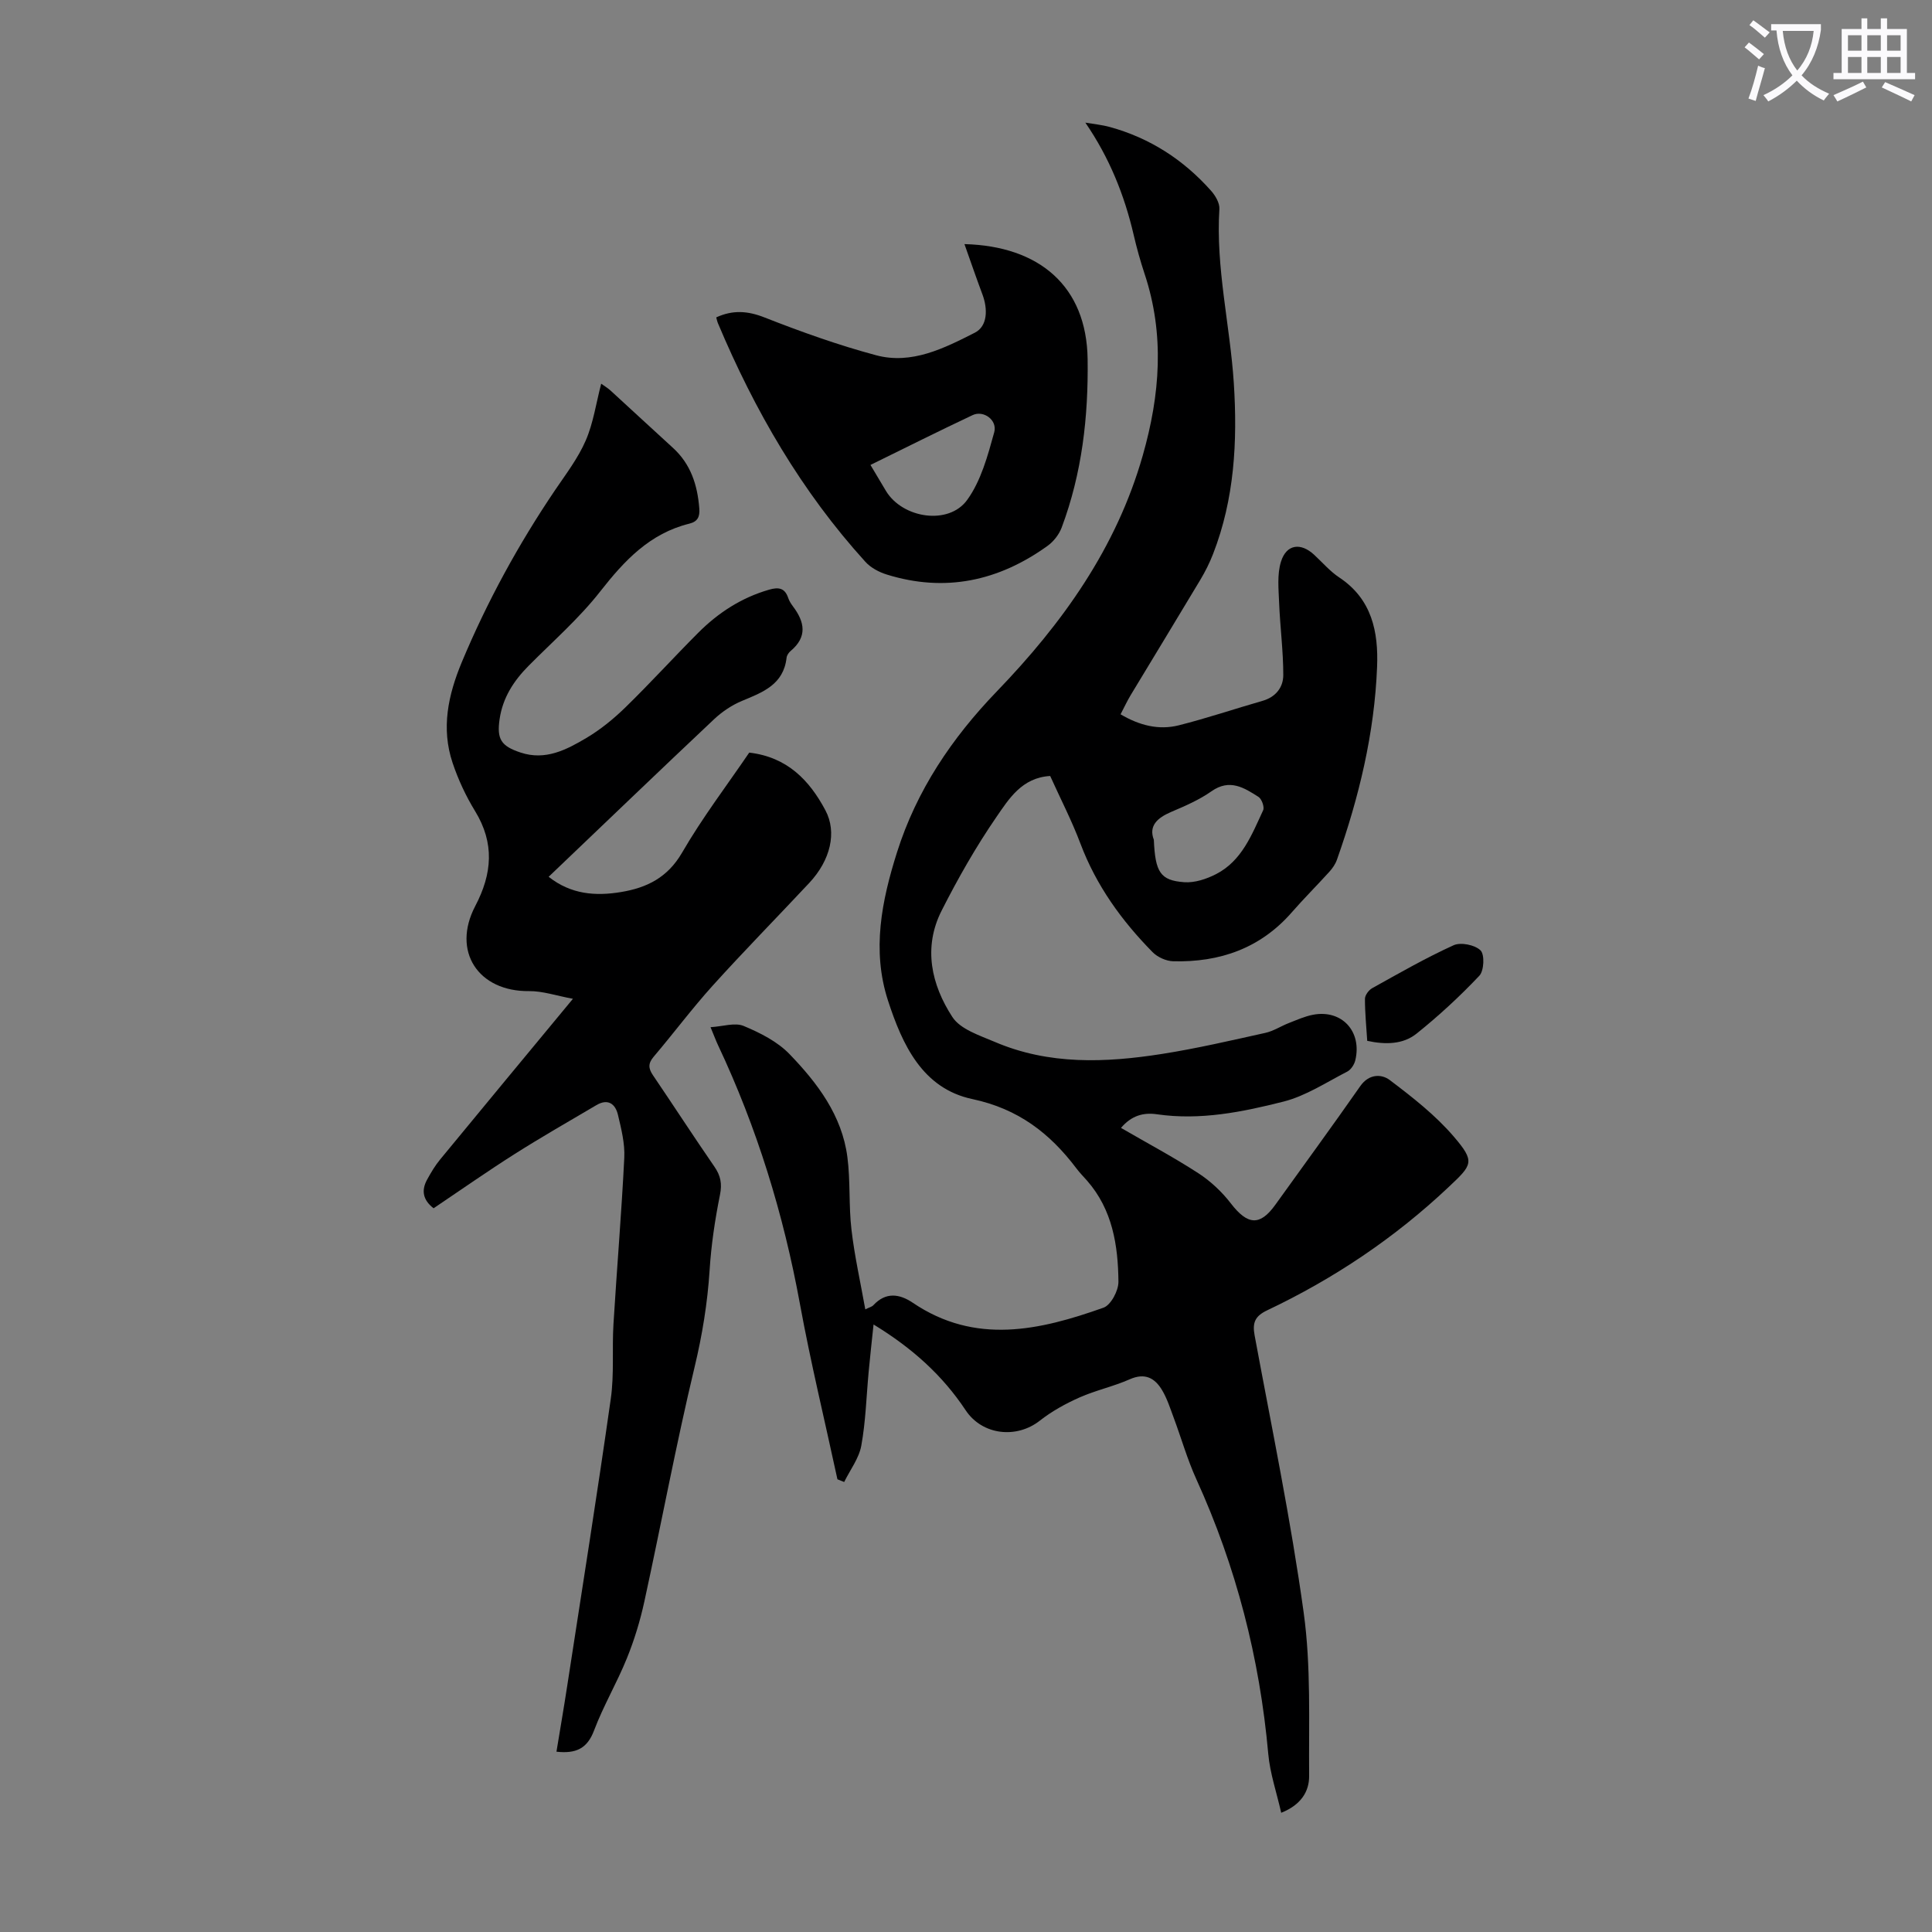
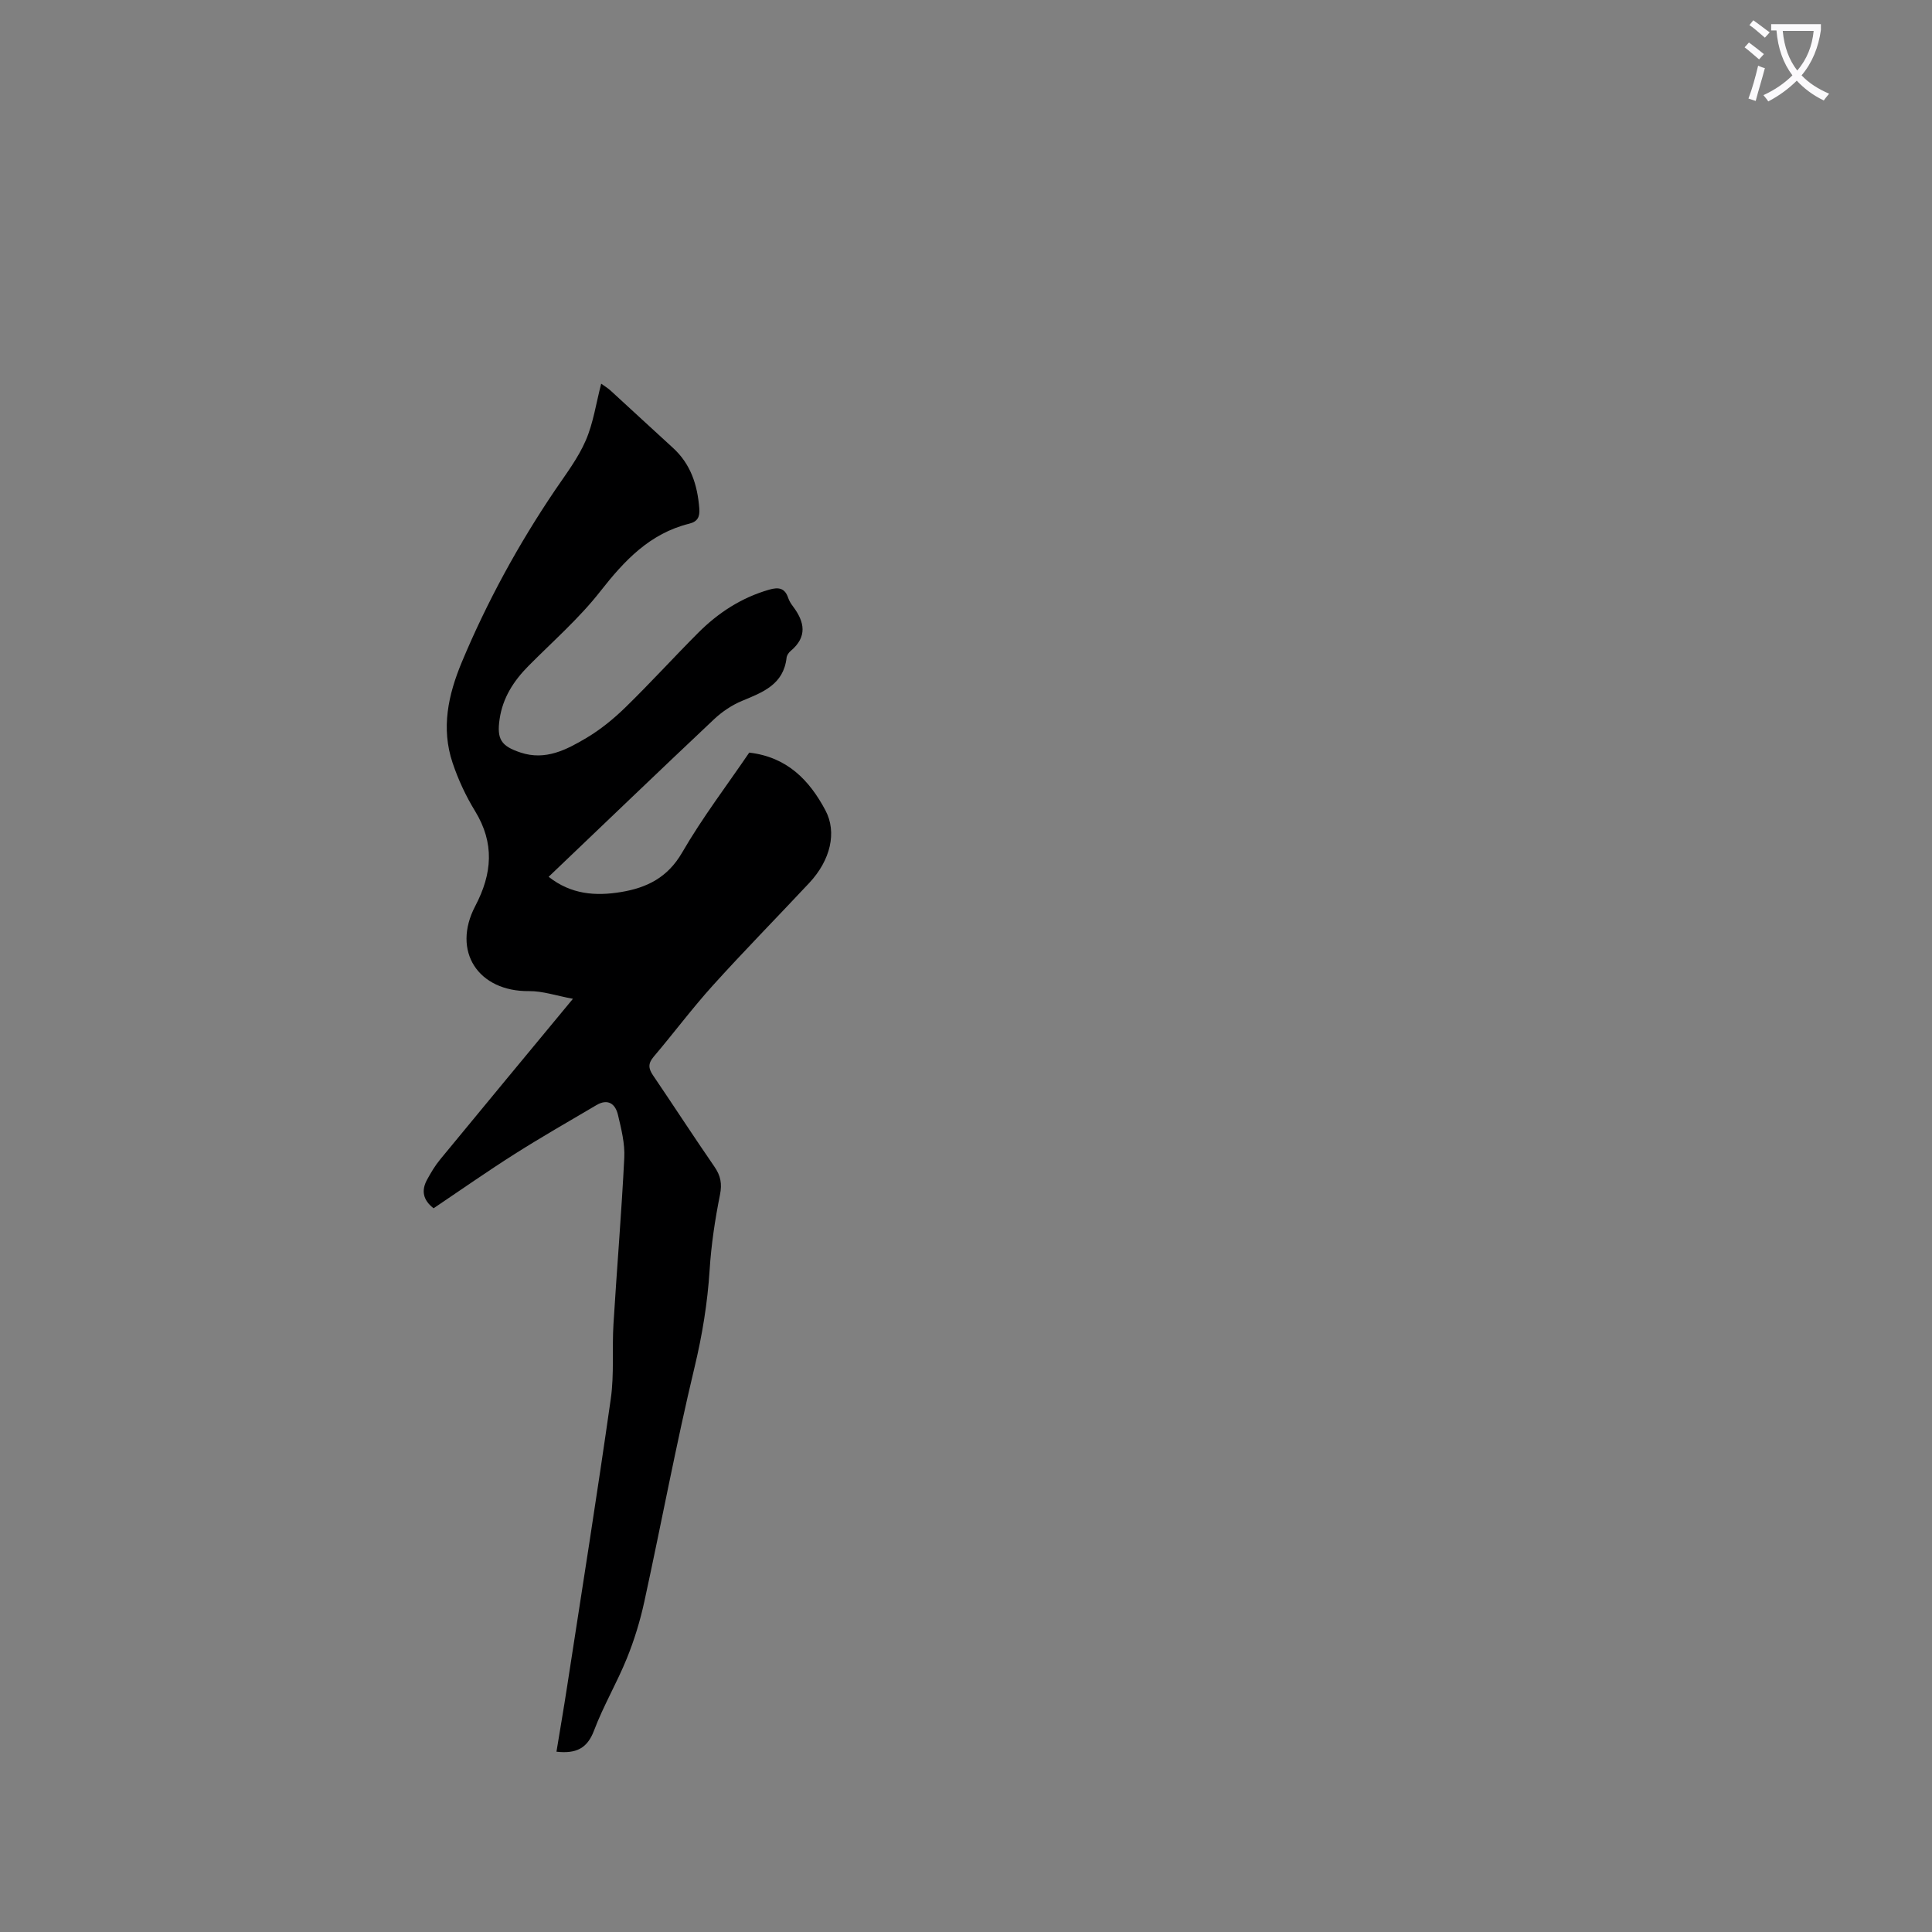
<svg xmlns="http://www.w3.org/2000/svg" enable-background="new 0 0 400 400" viewBox="0 0 400 400">
  <rect x="0" y="0" width="400" height="400" fill="#808080" stroke="none" />
  <path d="m362.1 8.8c1.1.8 2.1 1.6 3.1 2.4l-1 1.1c-1.3-1.1-2.3-2-3-2.5zm1.9 4.8c.5.2.9.4 1.4.5-.6 2.3-1.3 4.5-1.9 6.8l-1.5-.5c.8-2.1 1.4-4.3 2-6.8zm-1-9.4c1.3.9 2.4 1.8 3.4 2.5l-1 1.1c-1.4-1.2-2.4-2.1-3.2-2.6zm3.7 2.2v-1.4h10.3v1.2c-.5 3.6-1.8 6.8-4 9.4 1.5 1.6 3.4 2.8 5.7 3.8-.3.4-.7.8-1.1 1.4-2.3-1.1-4.1-2.5-5.6-4.1-1.6 1.6-3.6 3.1-5.9 4.3-.3-.5-.7-.9-1-1.3 2.4-1.1 4.4-2.5 6-4.1-1.9-2.5-3-5.6-3.3-9.3h-1.1zm8.8 0h-6.4c.3 3.3 1.3 6 3 8.2 2-2.3 3.1-5.1 3.4-8.2z" fill="#fbfafc" />
-   <path d="m385.3 3.8h1.3v2.2h2.8v-2.2h1.3v2.2h4.1v9.1h1.7v1.3h-16.9v-1.3h1.7v-9.1h4.1v-2.2zm.4 13.1.7 1.2c-1.8.9-3.8 1.9-6 2.9-.2-.4-.5-.8-.8-1.3 2.3-1 4.3-1.9 6.1-2.8zm-3.1-6.4h2.8v-3.2h-2.8zm0 4.6h2.8v-3.3h-2.8zm4-4.6h2.8v-3.2h-2.8zm0 4.6h2.8v-3.3h-2.8zm3.7 1.9c2.1.9 4.1 1.8 6.1 2.7l-.7 1.3c-2.2-1.1-4.2-2-6.1-2.9zm3.2-9.7h-2.8v3.2h2.8zm-2.8 7.8h2.8v-3.3h-2.8z" fill="#fbfafc" />
  <g fill="#000001">
-     <path d="m173.38 306.27c-2.61-12.11-5.54-24.16-7.77-36.34-3.4-18.58-8.89-36.44-16.94-53.52-.43-.9-.77-1.85-1.56-3.74 2.58-.16 5.05-1.01 6.85-.26 3.41 1.42 7 3.23 9.51 5.84 5.77 5.98 10.85 12.68 11.97 21.29.65 4.97.26 10.08.85 15.06.63 5.43 1.84 10.78 2.86 16.49.79-.4 1.35-.52 1.67-.86 2.57-2.77 5.4-2.37 8.16-.51 12.95 8.77 26.27 5.72 39.49 1.02 1.53-.54 3.11-3.53 3.09-5.37-.07-7.53-1.23-14.91-6.48-20.91-.74-.84-1.53-1.64-2.2-2.53-5.51-7.31-12.08-12.37-21.57-14.38-10.33-2.19-14.49-11.25-17.47-20.42-3.37-10.39-1.3-20.62 1.87-30.65 4.05-12.83 11.36-23.67 20.65-33.31 13.58-14.09 24.76-29.66 30.23-48.85 3.59-12.58 4.57-25.04.38-37.64-.88-2.65-1.63-5.35-2.26-8.07-1.92-8.23-5-15.92-10-23.22 1.69.29 3.41.45 5.05.9 8.32 2.28 15.28 6.79 20.98 13.21.89 1 1.8 2.54 1.72 3.77-.77 12.19 2.21 24.04 2.99 36.08.77 12.06.14 23.94-4.3 35.35-.72 1.86-1.63 3.66-2.65 5.37-4.77 7.97-9.61 15.89-14.4 23.84-.74 1.22-1.33 2.53-2.1 3.98 3.92 2.31 7.9 3.32 12.05 2.28 5.84-1.47 11.56-3.41 17.35-5.07 2.76-.79 4.29-2.82 4.29-5.34 0-4.98-.66-9.95-.86-14.93-.11-2.85-.44-5.9.38-8.53 1.12-3.64 4.09-4.02 6.87-1.44 1.73 1.6 3.29 3.44 5.23 4.72 6.74 4.48 8.09 11.24 7.8 18.49-.54 13.74-3.74 26.99-8.31 39.92-.32.91-.92 1.79-1.58 2.51-2.55 2.82-5.26 5.51-7.76 8.38-6.52 7.47-14.92 10.38-24.56 10.14-1.45-.04-3.24-.84-4.26-1.88-6.41-6.51-11.67-13.79-14.94-22.46-1.8-4.79-4.17-9.36-6.27-14.02-5.86.33-8.56 4.76-11.16 8.53-4.23 6.15-7.95 12.7-11.33 19.37-3.85 7.62-2.12 15.31 2.24 22 1.66 2.55 5.63 3.81 8.77 5.15 11.23 4.81 22.96 4.33 34.67 2.49 7.17-1.13 14.25-2.78 21.34-4.35 1.69-.37 3.24-1.4 4.88-2.04 1.65-.64 3.31-1.4 5.03-1.72 5.94-1.12 10.16 3.46 8.73 9.44-.21.87-.89 1.93-1.66 2.33-4.33 2.22-8.56 5.03-13.19 6.21-8.53 2.16-17.26 3.93-26.21 2.63-2.8-.41-5.28.26-7.45 2.82 5.5 3.19 10.9 6.06 16.01 9.38 2.54 1.65 4.89 3.85 6.74 6.26 3.46 4.49 6.01 4.72 9.2.28 5.87-8.18 11.82-16.31 17.59-24.57 1.8-2.58 4.42-2.53 6.1-1.26 4.7 3.55 9.46 7.27 13.27 11.72 4.48 5.23 3.83 5.81-1.08 10.44-11.17 10.54-23.74 18.96-37.57 25.52-2.48 1.18-3.09 2.52-2.6 5.16 3.54 19.13 7.51 38.21 10.17 57.47 1.53 11.11 1.03 22.51 1.12 33.79.02 3.16-1.64 5.96-5.78 7.61-.96-4.25-2.32-8.18-2.68-12.2-1.77-19.8-6.64-38.74-14.88-56.84-1.89-4.15-3.14-8.59-4.74-12.87-.7-1.88-1.32-3.83-2.33-5.54-1.51-2.56-3.56-3.71-6.74-2.3-3.36 1.49-7.04 2.27-10.39 3.76-2.88 1.28-5.73 2.85-8.2 4.79-4.85 3.82-11.94 3.02-15.37-2.14-4.79-7.22-11.03-12.86-19.07-17.76-.37 3.52-.72 6.64-1.01 9.76-.48 5.12-.61 10.3-1.53 15.34-.48 2.63-2.32 5.01-3.54 7.51-.48-.19-.94-.38-1.4-.56zm65.51-132.4c.29 6.72 1.34 8.42 6.29 8.78 2.17.16 4.62-.66 6.61-1.68 5.33-2.75 7.38-8.16 9.73-13.21.31-.66-.29-2.34-.96-2.77-2.98-1.9-5.96-3.82-9.73-1.17-2.53 1.78-5.46 3.05-8.33 4.27-2.92 1.25-4.71 2.9-3.61 5.78z" />
    <path d="m155.12 155.82c7.84.91 12.45 5.69 15.78 11.96 2.41 4.54 1.06 10.29-3.34 15.01-6.65 7.11-13.49 14.06-20.01 21.28-4.27 4.73-8.09 9.86-12.22 14.72-1.17 1.38-1.1 2.4-.16 3.8 4.27 6.29 8.41 12.68 12.73 18.94 1.3 1.88 1.63 3.53 1.16 5.86-1.03 5.12-1.81 10.34-2.14 15.56-.44 6.83-1.52 13.44-3.12 20.12-3.85 16.07-6.87 32.34-10.39 48.49-.87 4-2.08 7.98-3.62 11.77-2.05 5.07-4.87 9.84-6.8 14.95-1.4 3.73-3.73 4.84-7.78 4.39.75-4.58 1.54-9.14 2.24-13.72 3.05-19.78 6.19-39.55 9.01-59.37.72-5.06.24-10.29.55-15.42.7-11.49 1.67-22.96 2.24-34.45.15-2.94-.62-5.99-1.31-8.9-.54-2.28-2.08-3.42-4.47-2-5.66 3.34-11.37 6.6-16.92 10.12-5.66 3.59-11.15 7.44-16.78 11.23-2.2-1.7-2.58-3.67-1.35-5.92.8-1.46 1.66-2.92 2.72-4.2 8.88-10.8 17.81-21.56 27.48-33.25-3.46-.64-6.27-1.62-9.07-1.59-10.53.12-16.07-8.24-11.15-17.62 3.52-6.71 4.02-13.01-.04-19.65-1.91-3.12-3.5-6.53-4.66-10-2.4-7.16-.92-14.05 1.92-20.86 5.24-12.53 11.71-24.37 19.31-35.61 2.26-3.33 4.76-6.61 6.34-10.26 1.57-3.61 2.13-7.66 3.2-11.76.6.44 1.34.87 1.95 1.43 4.3 3.92 8.55 7.9 12.86 11.81 3.73 3.38 5.12 7.71 5.5 12.57.14 1.74-.33 2.74-2.07 3.17-8.17 2.02-13.42 7.62-18.43 14.02-4.38 5.6-9.84 10.36-14.87 15.44-3.07 3.1-5.32 6.58-5.97 10.99-.61 4.16.29 5.59 4.32 6.93 5.16 1.72 9.5-.56 13.62-3 2.94-1.74 5.68-3.98 8.13-6.37 5.13-5 9.95-10.31 15.01-15.38 4.16-4.18 8.99-7.32 14.74-8.97 1.94-.56 3.24-.35 3.93 1.72.21.62.59 1.22.99 1.75 2.43 3.22 3.01 6.3-.48 9.22-.41.34-.8.91-.85 1.42-.63 5.54-4.91 7.13-9.22 8.92-2.1.87-4.13 2.24-5.79 3.8-11.4 10.74-22.69 21.59-34.25 32.62 4.63 3.66 9.71 4.03 14.97 3.16 5.34-.88 9.65-2.98 12.65-8.15 4.21-7.27 9.32-13.97 13.91-20.72z" />
-     <path d="m148.29 65.71c3.4-1.56 6.48-1.37 9.98.01 7.57 2.97 15.27 5.73 23.11 7.83 7.38 1.98 14.12-1.46 20.45-4.67 2.64-1.34 2.71-4.88 1.58-7.9-1.27-3.4-2.45-6.83-3.73-10.44 15.54.4 25.29 8.75 25.5 23.79.17 11.96-1.16 23.65-5.37 34.89-.54 1.44-1.67 2.89-2.92 3.79-10.12 7.29-21.21 9.7-33.3 5.94-1.61-.5-3.32-1.41-4.43-2.64-13.22-14.56-22.92-31.32-30.51-49.37-.17-.39-.25-.83-.36-1.23zm31.93 30.55c1.2 2 2.2 3.72 3.23 5.42 3.45 5.65 12.96 7.12 16.79 1.83 2.87-3.96 4.26-9.16 5.6-14 .71-2.54-2.21-4.63-4.46-3.57-7.03 3.31-13.98 6.8-21.16 10.32z" />
-     <path d="m283.07 215.5c-.18-2.94-.48-5.83-.47-8.71 0-.75.79-1.81 1.5-2.2 5.56-3.09 11.09-6.27 16.86-8.89 1.48-.67 4.42-.07 5.57 1.07.88.87.73 4.22-.25 5.25-4.05 4.28-8.41 8.31-13.01 11.99-2.79 2.23-6.4 2.3-10.2 1.49z" />
  </g>
</svg>